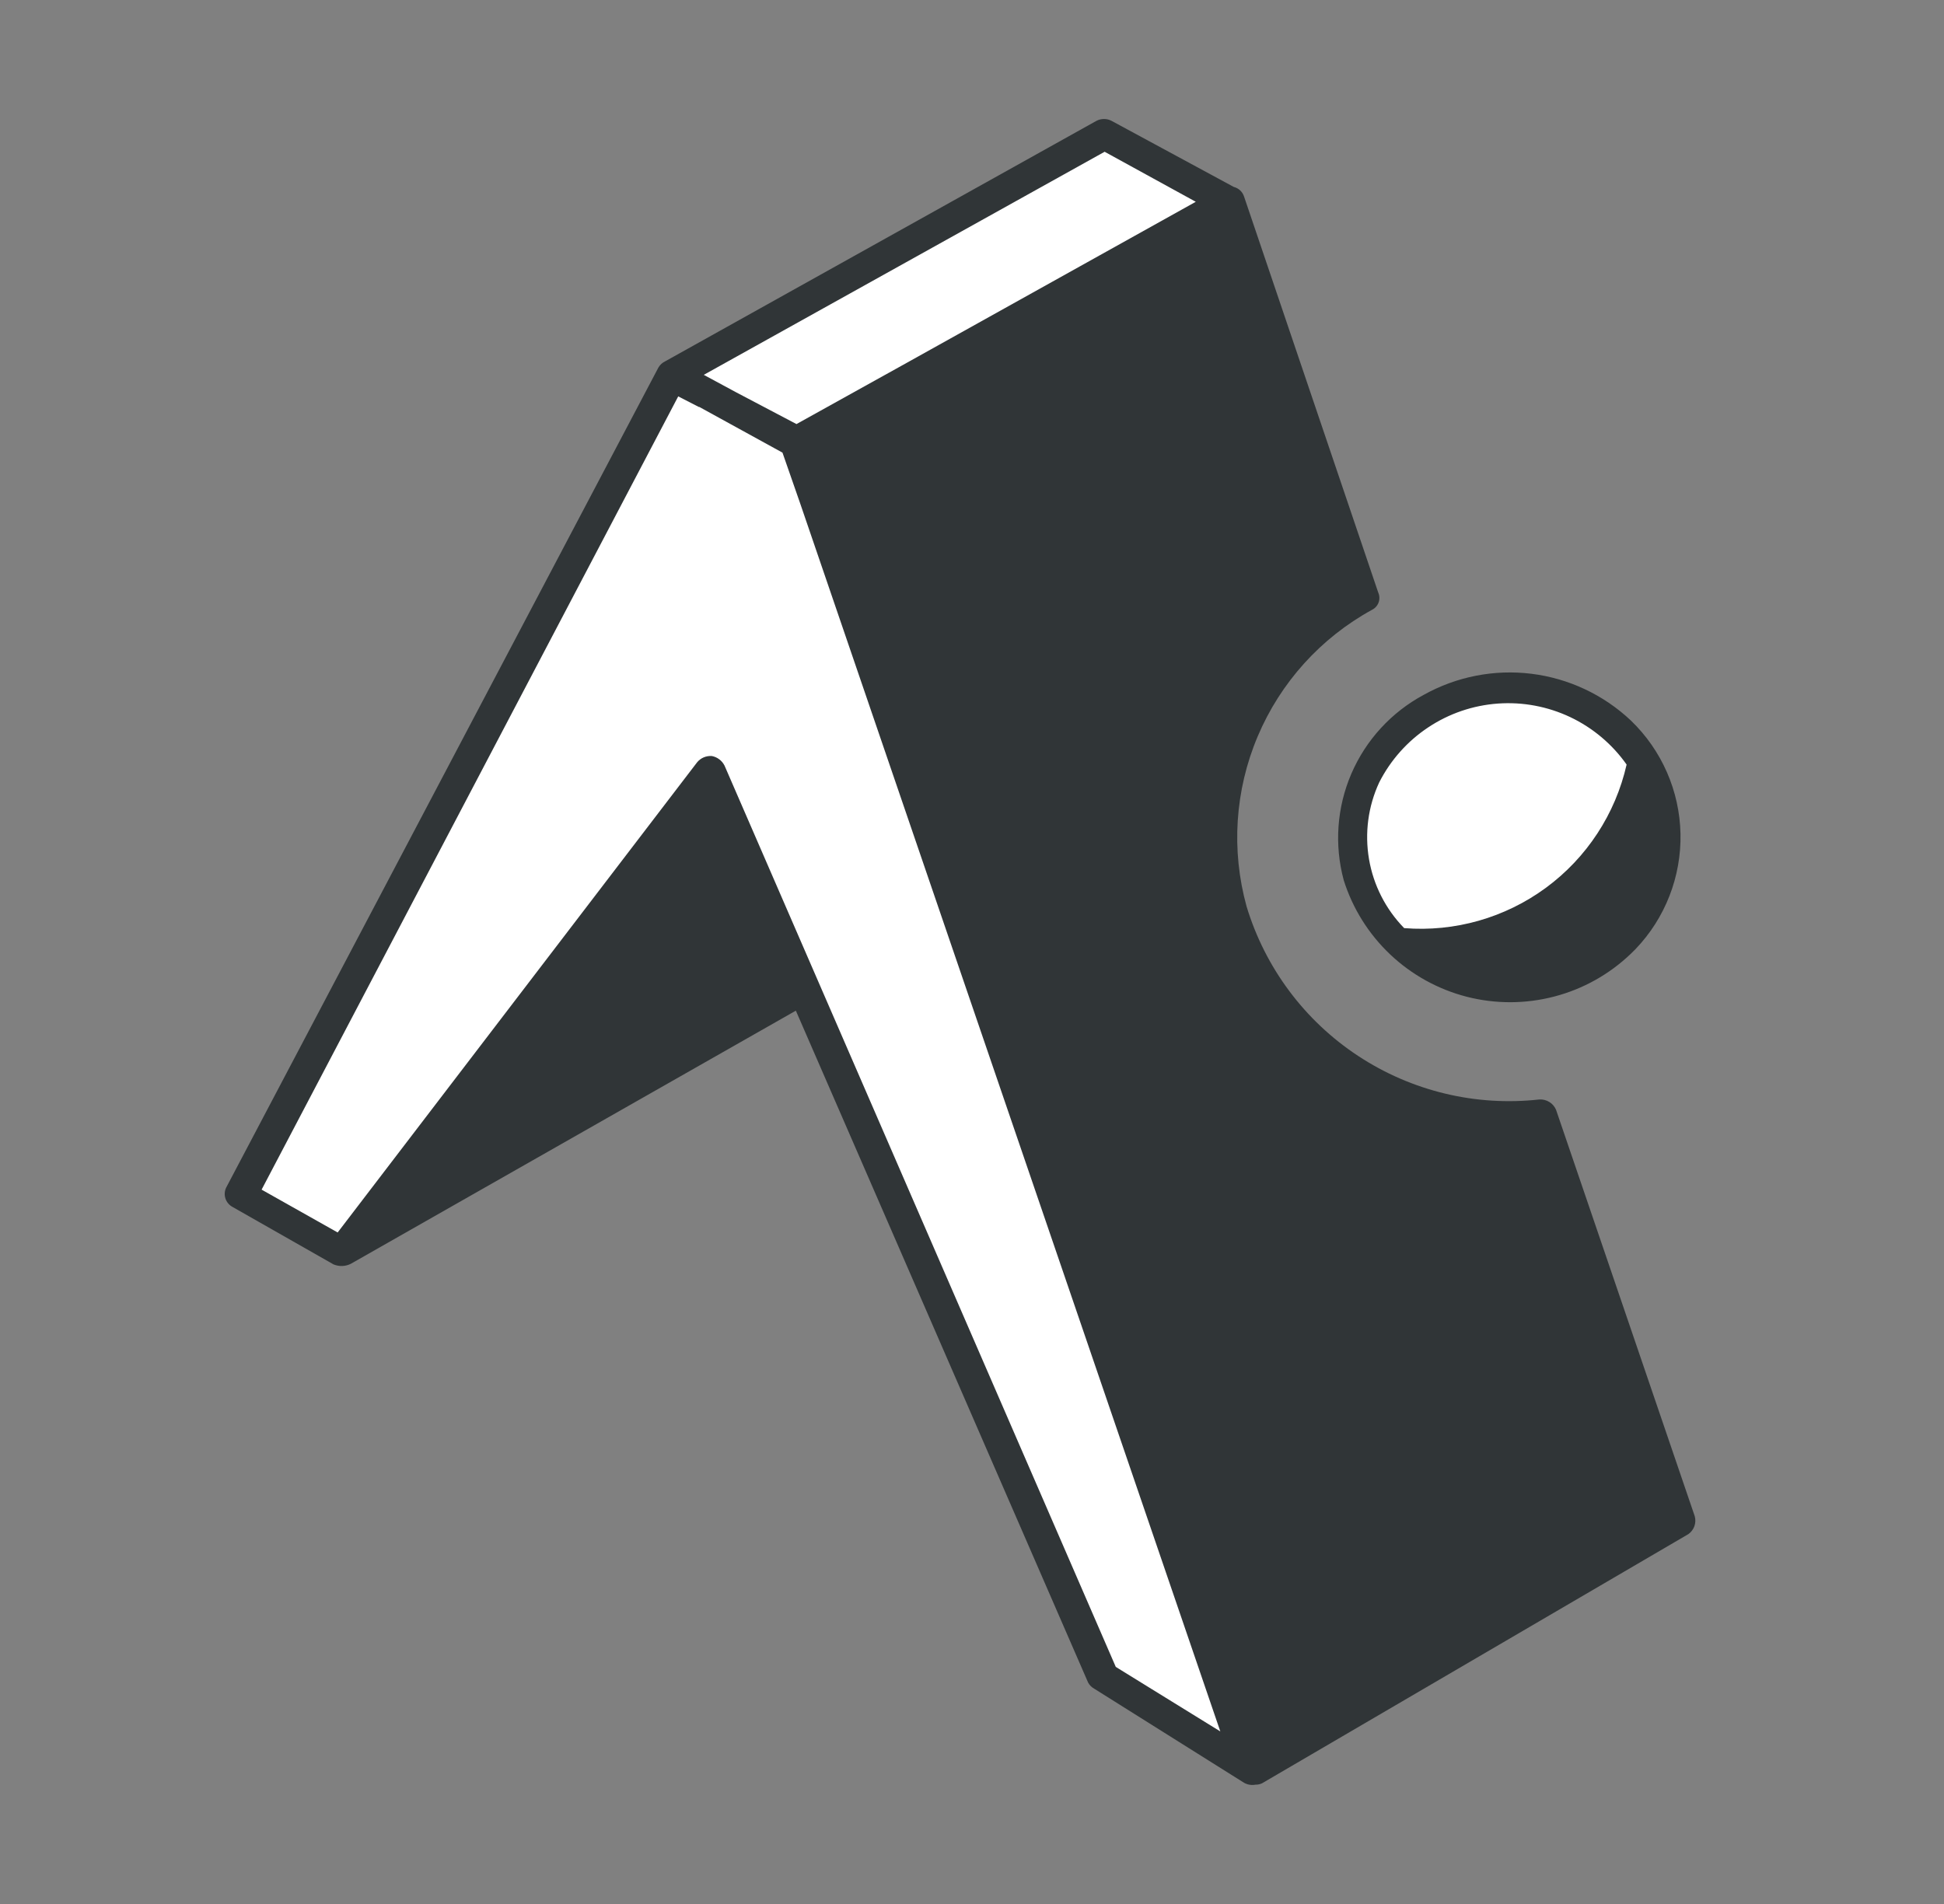
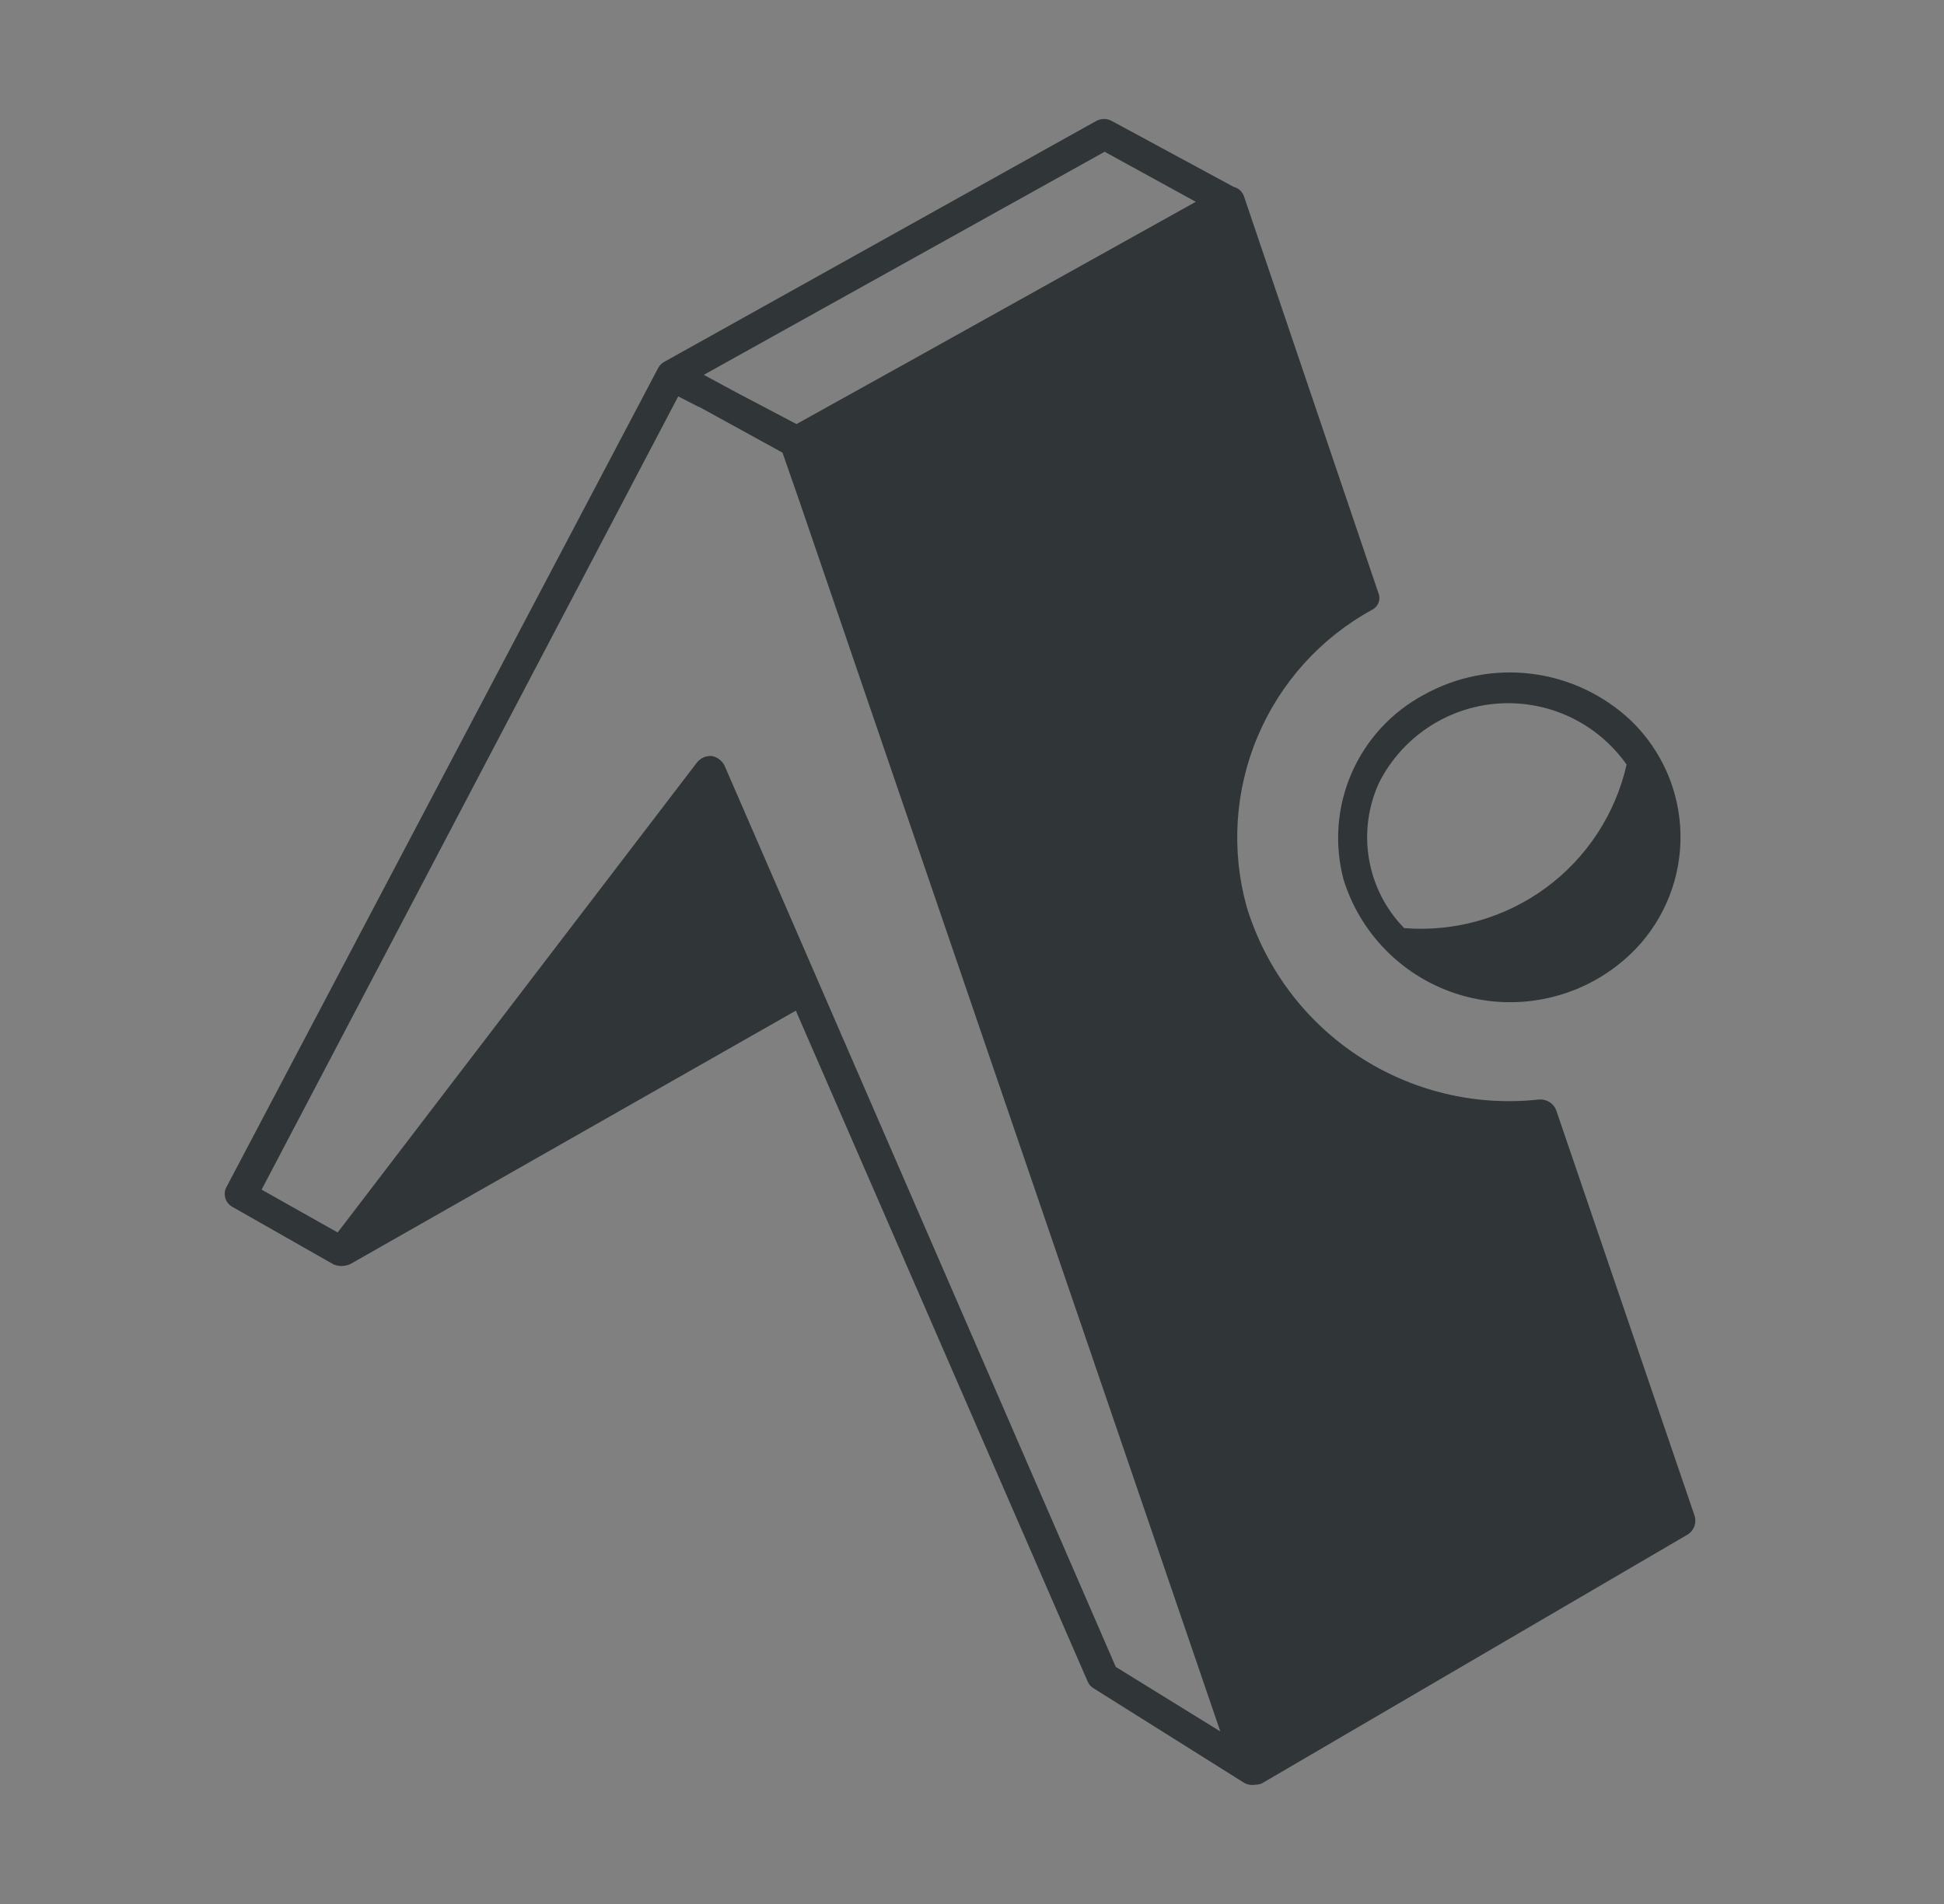
<svg xmlns="http://www.w3.org/2000/svg" width="49" height="48" fill="none" viewBox="0 0 49 48">
  <rect x="0" y="0" width="49" height="48" fill="#808080" stroke="none" />
-   <path fill="#fff" d="M6.168 30.089 17.078 9.3 27.811 3.547 31.003 5.158 20.335 11.186 31.357 44.318 27.811 42.255 19.561 23.24 8.73 31.458 6.168 30.089ZM38.06 24.705C40.285 24.705 42.089 23.024 42.089 20.951 42.089 18.877 40.285 17.196 38.06 17.196 35.835 17.196 34.031 18.877 34.031 20.951 34.031 23.024 35.835 24.705 38.06 24.705Z" />
  <path fill="#303537" d="M41 19.275C40.638 18.761 40.148 18.349 39.58 18.079C39.011 17.81 38.383 17.692 37.755 17.737C37.127 17.782 36.522 17.989 35.998 18.338C35.474 18.686 35.049 19.164 34.764 19.725C34.484 20.329 34.395 21.003 34.507 21.66C34.619 22.316 34.928 22.922 35.393 23.398C36.667 23.5 37.935 23.139 38.965 22.382C39.995 21.625 40.717 20.522 41 19.275ZM30.164 5.1L27.843 3.826L17.739 9.45L18.545 9.885L20.076 10.691L22.85 9.15L30.166 5.073L30.164 5.1ZM31.099 4.713C31.159 4.728 31.214 4.758 31.259 4.8C31.304 4.842 31.338 4.895 31.357 4.954L34.74 14.94C34.775 15.019 34.778 15.109 34.748 15.19C34.718 15.271 34.658 15.337 34.58 15.375C33.288 16.084 32.274 17.208 31.701 18.565C31.127 19.922 31.029 21.433 31.421 22.852C31.889 24.398 32.883 25.731 34.231 26.619C35.58 27.508 37.196 27.897 38.801 27.718C38.889 27.713 38.977 27.735 39.052 27.781C39.127 27.827 39.186 27.895 39.221 27.977L42.718 38.226C42.74 38.309 42.737 38.396 42.708 38.477C42.679 38.557 42.626 38.627 42.556 38.676L31.808 44.959C31.757 44.982 31.702 44.993 31.646 44.992C31.547 45.011 31.444 44.994 31.357 44.944L27.585 42.575C27.517 42.539 27.461 42.483 27.425 42.414L20.06 25.479L8.844 31.86C8.777 31.894 8.704 31.913 8.629 31.916C8.554 31.919 8.479 31.905 8.409 31.877L5.859 30.426C5.776 30.381 5.713 30.306 5.683 30.216C5.653 30.127 5.659 30.029 5.699 29.943L16.595 9.267C16.636 9.196 16.698 9.14 16.772 9.106L27.634 3.048C27.693 3.016 27.759 3 27.827 3C27.895 3 27.961 3.016 28.02 3.048L31.099 4.713ZM17.627 10.266L17.095 9.993L6.594 29.991L8.511 31.071L17.569 19.221C17.613 19.166 17.67 19.123 17.734 19.095C17.799 19.067 17.869 19.055 17.939 19.059C18.008 19.071 18.073 19.1 18.129 19.142C18.185 19.183 18.23 19.238 18.262 19.3L28.124 42.023L30.759 43.65L20.172 12.7L19.723 11.411L17.612 10.251L17.627 10.266ZM33.87 22.191C33.629 21.299 33.697 20.352 34.063 19.503C34.429 18.655 35.071 17.955 35.885 17.518C36.711 17.057 37.662 16.87 38.601 16.986C39.54 17.102 40.418 17.515 41.106 18.163C41.886 18.913 42.336 19.941 42.358 21.021C42.38 22.102 41.972 23.148 41.224 23.928L41.106 24.045C40.566 24.562 39.904 24.933 39.18 25.122C38.457 25.312 37.697 25.314 36.973 25.129C36.249 24.943 35.584 24.576 35.041 24.062C34.498 23.548 34.095 22.904 33.87 22.191Z" />
</svg>